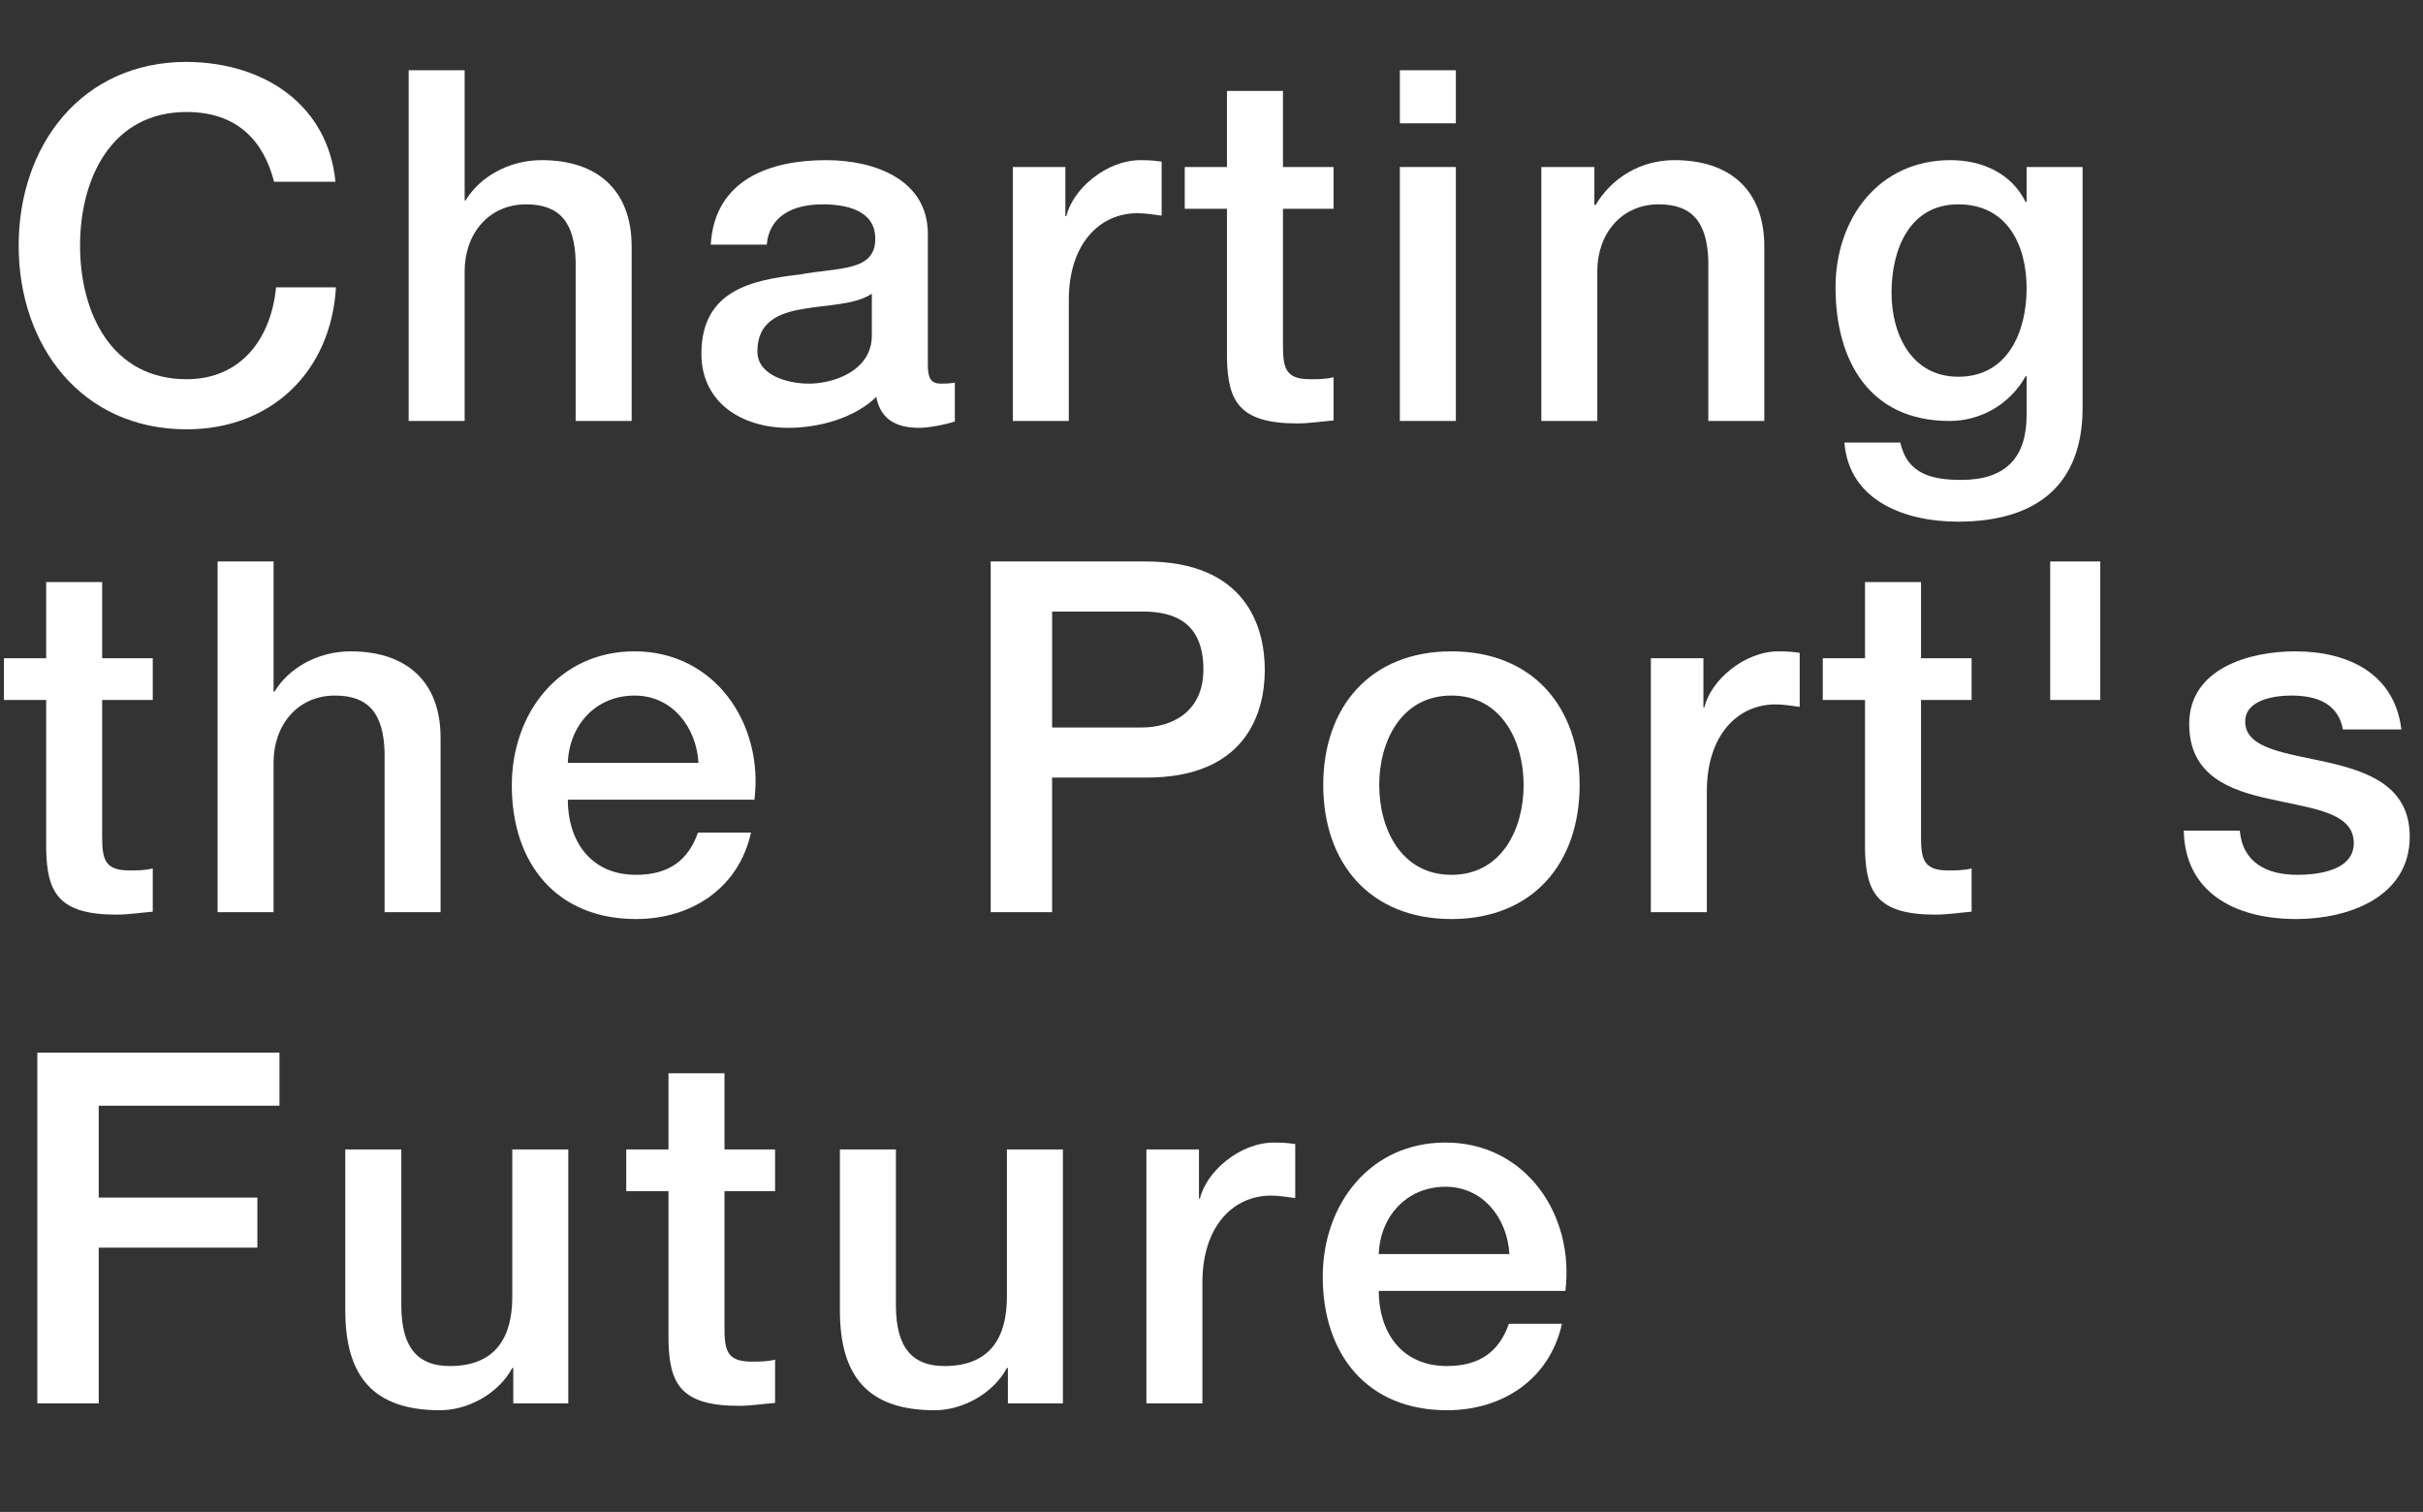
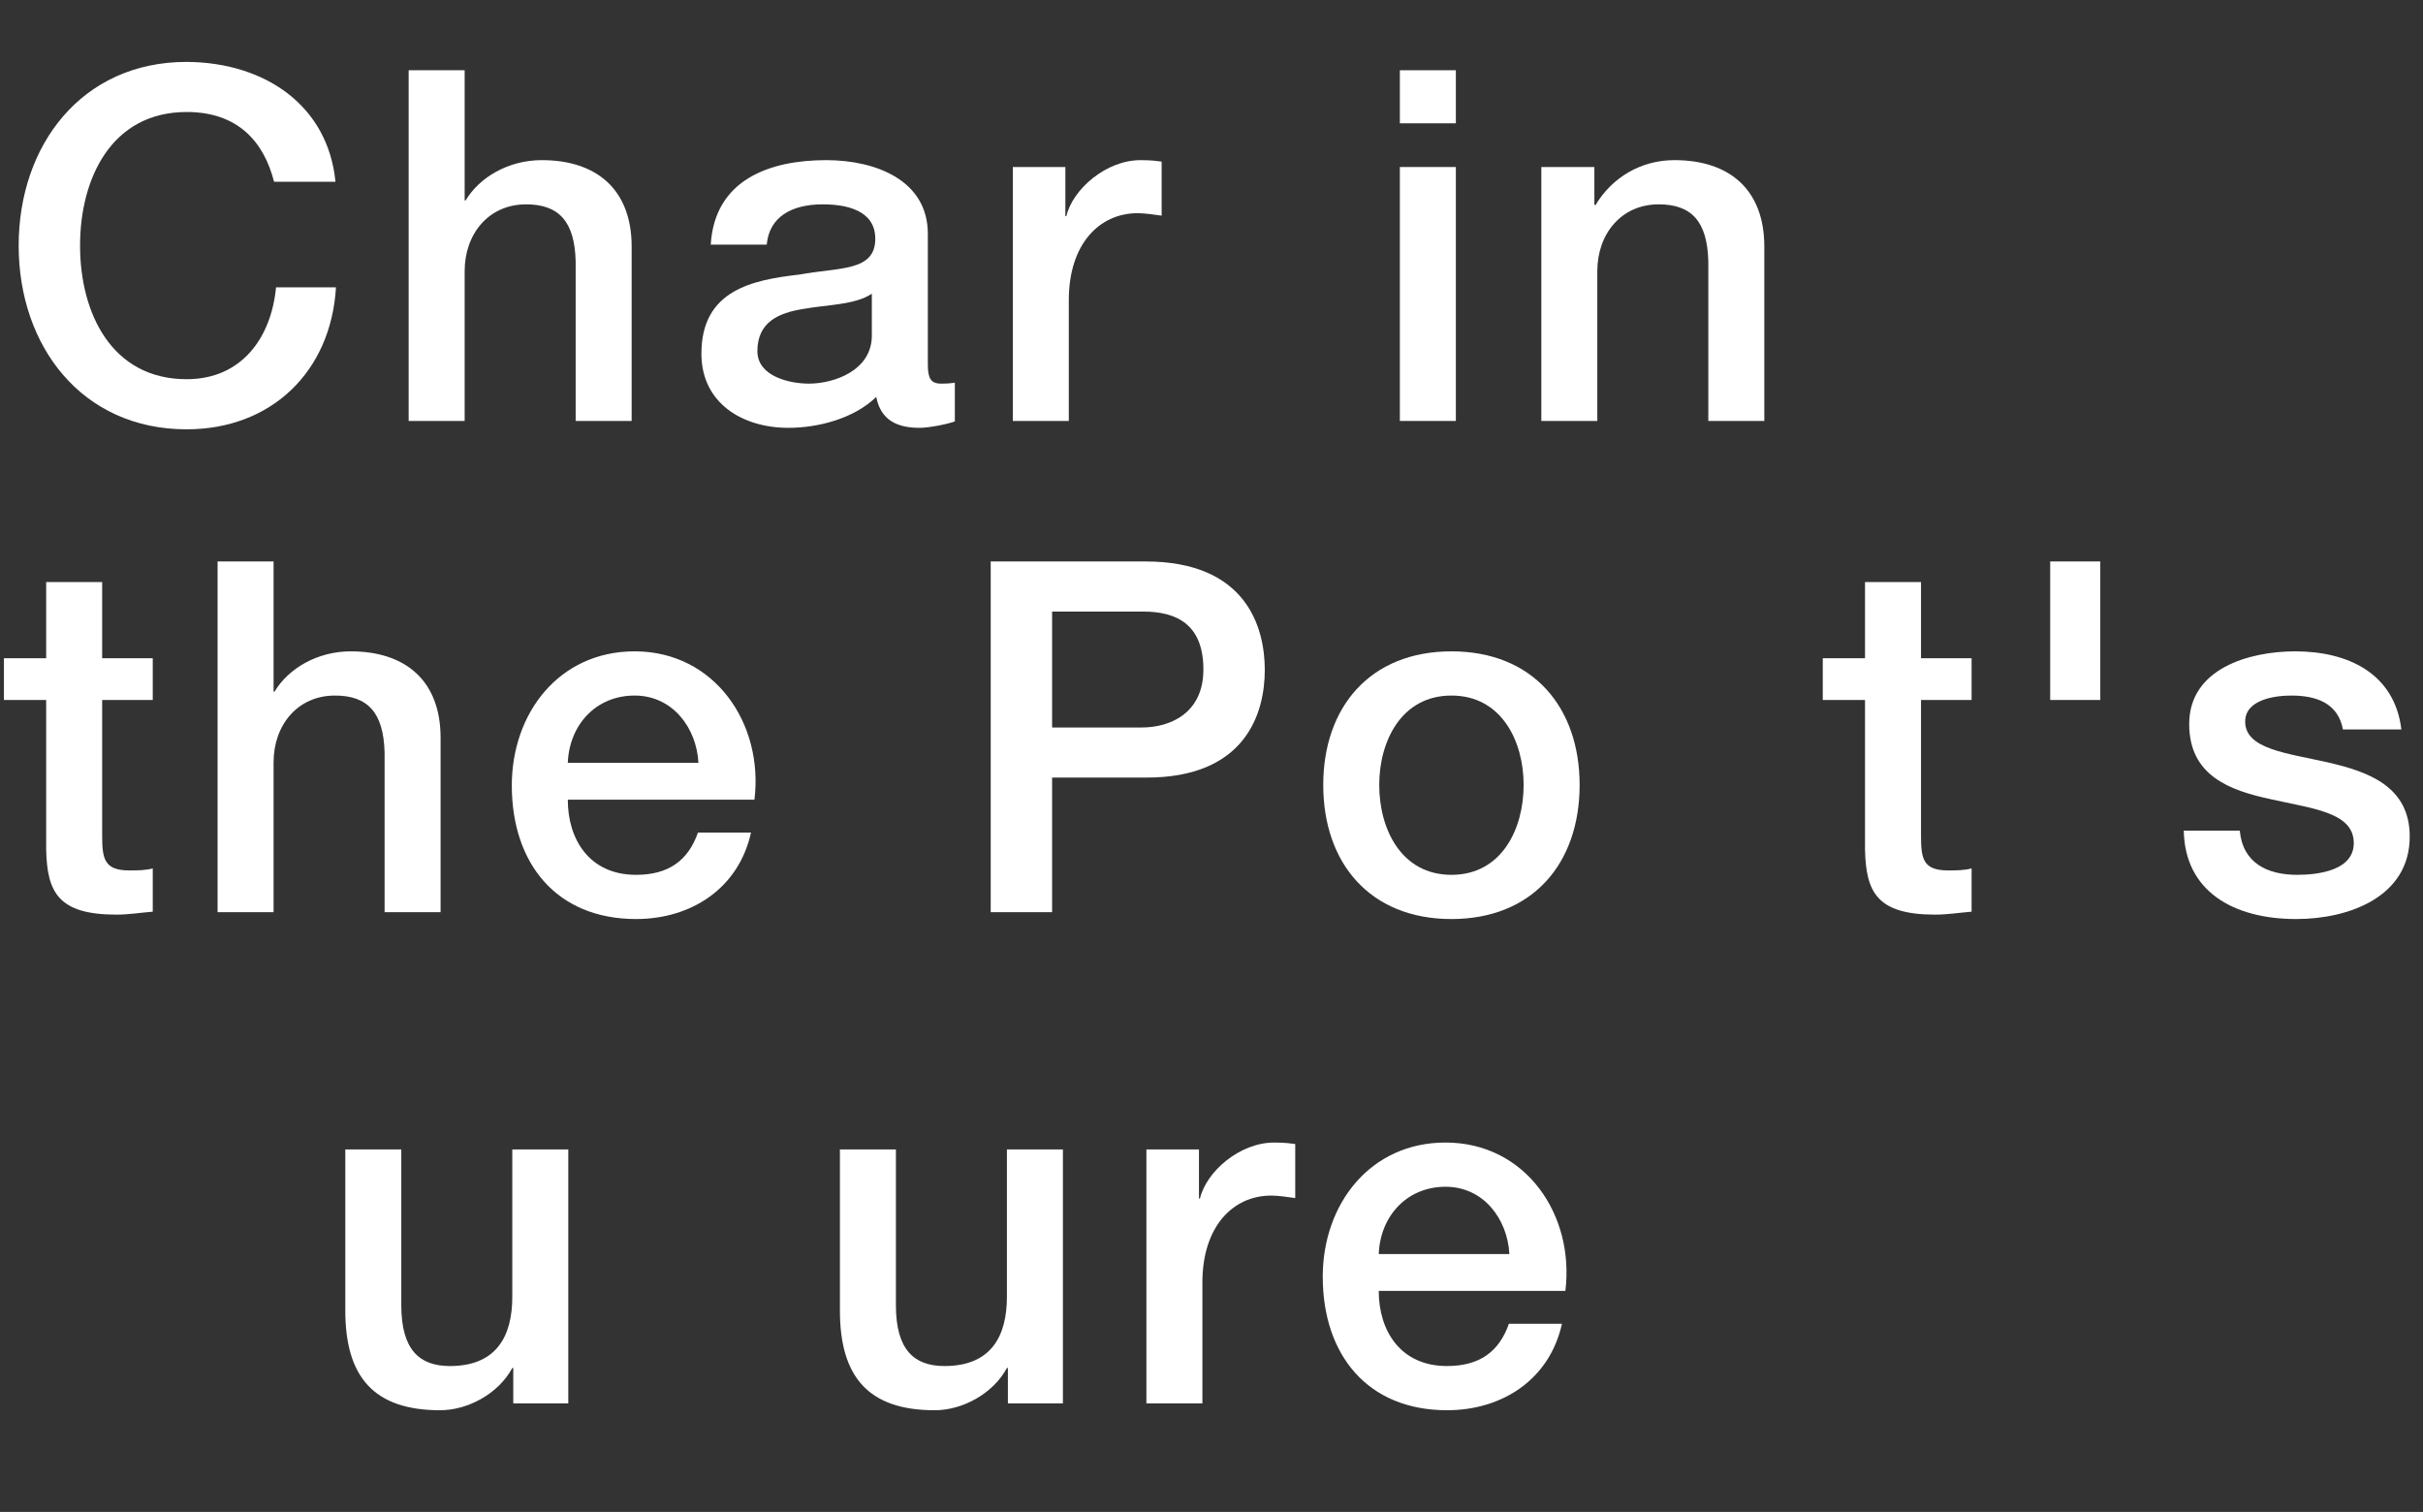
<svg xmlns="http://www.w3.org/2000/svg" id="_レイヤー_2" viewBox="0 0 591.953 369.358">
  <rect x="0" y="0" width="591.953" height="369.358" fill="#333333" stroke="none" />
  <g id="_レイヤー_1-2">
    <path d="M66.957,44.402c-2.52-9.84-8.879-17.04-21.359-17.04-18.359,0-26.039,16.2-26.039,32.639s7.68,32.639,26.039,32.639c13.32,0,20.64-9.959,21.84-22.439h14.639c-1.199,20.519-15.719,34.679-36.479,34.679-25.679,0-41.038-20.399-41.038-44.878S19.919,15.123,45.598,15.123c19.32.12,34.559,10.799,36.359,29.279h-15Z" style="fill:#fff;" />
    <path d="M99.838,17.163h13.68v31.799h.24c3.359-5.64,10.439-9.839,18.599-9.839,13.439,0,21.959,7.2,21.959,21.119v42.598h-13.679v-38.999c-.24-9.719-4.08-13.919-12.12-13.919-9.12,0-14.999,7.2-14.999,16.319v36.599h-13.68V17.163Z" style="fill:#fff;" />
    <path d="M226.675,89.04c0,3.36.72,4.68,3.239,4.68.84,0,1.92,0,3.36-.24v9.479c-2.04.72-6.36,1.56-8.64,1.56-5.52,0-9.479-1.92-10.56-7.56-5.399,5.28-14.159,7.56-21.479,7.56-11.159,0-21.238-6-21.238-18.119,0-15.479,12.359-17.999,23.879-19.319,9.84-1.8,18.599-.72,18.599-8.759,0-7.08-7.319-8.4-12.839-8.4-7.68,0-13.08,3.12-13.68,9.84h-13.68c.96-15.959,14.52-20.639,28.199-20.639,12.119,0,24.839,4.919,24.839,17.999v31.919ZM212.995,71.761c-4.2,2.76-10.8,2.64-16.8,3.72-5.879.96-11.159,3.12-11.159,10.32,0,6.12,7.8,7.919,12.6,7.919,6,0,15.359-3.12,15.359-11.759v-10.2Z" style="fill:#fff;" />
    <path d="M247.437,40.802h12.839v12h.24c1.561-6.6,9.72-13.679,18.119-13.679,3.12,0,3.961.24,5.16.36v13.199c-1.92-.24-3.96-.6-5.88-.6-9.359,0-16.799,7.56-16.799,21.239v29.519h-13.68v-62.038Z" style="fill:#fff;" />
-     <path d="M289.436,40.802h10.319v-18.599h13.68v18.599h12.359v10.2h-12.359v33.119c0,5.64.479,8.52,6.6,8.52,1.92,0,3.84,0,5.76-.48v10.56c-3,.24-5.88.72-8.88.72-14.279,0-16.919-5.52-17.159-15.839v-36.599h-10.319v-10.2Z" style="fill:#fff;" />
    <path d="M341.994,17.163h13.68v12.96h-13.68v-12.96ZM341.994,40.802h13.68v62.038h-13.68v-62.038Z" style="fill:#fff;" />
    <path d="M376.555,40.802h12.959v9.12l.24.24c4.08-6.84,11.159-11.04,19.319-11.04,13.439,0,21.959,7.2,21.959,21.119v42.598h-13.68v-38.999c-.24-9.719-4.08-13.919-12.119-13.919-9.12,0-15,7.2-15,16.319v36.599h-13.679v-62.038Z" style="fill:#fff;" />
-     <path d="M508.791,99.6c0,18.599-10.92,27.839-30.479,27.839-12.48,0-26.52-4.8-27.72-19.319h13.68c1.68,7.8,7.92,9.12,14.88,9.12,11.039,0,15.959-5.64,15.959-15.839v-9.479h-.24c-3.84,6.839-10.919,10.919-18.599,10.919-19.68,0-27.839-14.879-27.839-32.639,0-16.679,10.439-31.079,28.078-31.079,7.8,0,14.88,3.24,18.359,10.2h.24v-8.52h13.68v58.798ZM495.111,70.441c0-10.68-4.8-20.52-16.68-20.52-12.119,0-16.319,11.28-16.319,21.599,0,10.2,4.92,20.519,16.319,20.519,12.12,0,16.68-11.039,16.68-21.599Z" style="fill:#fff;" />
    <path d="M.96,160.802h10.319v-18.599h13.68v18.599h12.359v10.2h-12.359v33.119c0,5.64.48,8.52,6.6,8.52,1.92,0,3.84,0,5.76-.48v10.56c-3,.24-5.88.72-8.879.72-14.28,0-16.92-5.52-17.16-15.839v-36.599H.96v-10.2Z" style="fill:#fff;" />
    <path d="M53.158,137.163h13.68v31.799h.24c3.359-5.64,10.439-9.839,18.6-9.839,13.439,0,21.959,7.2,21.959,21.119v42.598h-13.68v-38.999c-.24-9.719-4.08-13.919-12.119-13.919-9.12,0-15,7.2-15,16.319v36.599h-13.68v-85.677Z" style="fill:#fff;" />
-     <path d="M138.717,195.36c0,9.72,5.28,18.359,16.68,18.359,7.92,0,12.72-3.48,15.119-10.32h12.96c-3,13.56-14.52,21.119-28.079,21.119-19.439,0-30.359-13.559-30.359-32.639,0-17.639,11.52-32.758,30-32.758,19.559,0,31.559,17.639,29.278,36.238h-45.599ZM170.636,186.361c-.479-8.64-6.359-16.439-15.599-16.439-9.48,0-15.96,7.2-16.32,16.439h31.919Z" style="fill:#fff;" />
+     <path d="M138.717,195.36c0,9.72,5.28,18.359,16.68,18.359,7.92,0,12.72-3.48,15.119-10.32h12.96c-3,13.56-14.52,21.119-28.079,21.119-19.439,0-30.359-13.559-30.359-32.639,0-17.639,11.52-32.758,30-32.758,19.559,0,31.559,17.639,29.278,36.238h-45.599M170.636,186.361c-.479-8.64-6.359-16.439-15.599-16.439-9.48,0-15.96,7.2-16.32,16.439h31.919Z" style="fill:#fff;" />
    <path d="M242.037,137.163h37.799c24.479,0,29.159,15.84,29.159,26.519,0,10.56-4.681,26.399-29.159,26.279h-22.799v32.879h-15v-85.677ZM257.037,177.721h21.959c6.72,0,15-3.36,15-14.159,0-11.28-6.84-14.16-14.76-14.16h-22.199v28.319Z" style="fill:#fff;" />
    <path d="M323.277,191.761c0-18.959,11.398-32.639,31.318-32.639s31.318,13.679,31.318,32.639c0,19.079-11.399,32.758-31.318,32.758s-31.318-13.679-31.318-32.758ZM372.234,191.761c0-10.68-5.399-21.839-17.639-21.839s-17.64,11.16-17.64,21.839c0,10.799,5.399,21.959,17.64,21.959s17.639-11.16,17.639-21.959Z" style="fill:#fff;" />
-     <path d="M403.314,160.802h12.84v12h.24c1.56-6.6,9.72-13.679,18.119-13.679,3.12,0,3.96.24,5.16.36v13.199c-1.92-.24-3.96-.6-5.88-.6-9.36,0-16.8,7.56-16.8,21.239v29.519h-13.68v-62.038Z" style="fill:#fff;" />
    <path d="M445.314,160.802h10.319v-18.599h13.68v18.599h12.359v10.2h-12.359v33.119c0,5.64.479,8.52,6.6,8.52,1.92,0,3.84,0,5.76-.48v10.56c-3,.24-5.88.72-8.88.72-14.279,0-16.919-5.52-17.159-15.839v-36.599h-10.319v-10.2Z" style="fill:#fff;" />
    <path d="M500.873,137.163h12.239v33.839h-12.239v-33.839Z" style="fill:#fff;" />
    <path d="M547.192,202.92c.72,7.919,6.72,10.799,14.039,10.799,5.16,0,14.159-1.08,13.8-8.16-.36-7.2-10.32-8.04-20.279-10.319-10.08-2.16-19.919-5.76-19.919-18.359,0-13.56,14.639-17.759,25.919-17.759,12.719,0,24.238,5.28,25.919,19.079h-14.28c-1.199-6.48-6.6-8.28-12.599-8.28-3.96,0-11.28.96-11.28,6.36,0,6.72,10.08,7.68,20.159,9.959,9.96,2.28,20.04,5.88,20.04,18.119,0,14.76-14.88,20.159-27.72,20.159-15.599,0-27.238-6.959-27.479-21.599h13.68Z" style="fill:#fff;" />
-     <path d="M9.119,257.163h59.158v12.96H24.119v22.439h38.758v12.239H24.119v38.039h-15v-85.677Z" style="fill:#fff;" />
    <path d="M138.836,342.839h-13.439v-8.64h-.24c-3.359,6.24-10.8,10.319-17.639,10.319-16.2,0-23.16-8.159-23.16-24.359v-39.358h13.68v38.039c0,10.919,4.439,14.879,11.88,14.879,11.399,0,15.239-7.32,15.239-16.919v-35.999h13.68v62.038Z" style="fill:#fff;" />
-     <path d="M152.997,280.802h10.319v-18.599h13.68v18.599h12.359v10.2h-12.359v33.119c0,5.64.48,8.52,6.6,8.52,1.92,0,3.84,0,5.76-.48v10.56c-3,.24-5.88.72-8.879.72-14.28,0-16.92-5.52-17.16-15.839v-36.599h-10.319v-10.2Z" style="fill:#fff;" />
    <path d="M259.674,342.839h-13.439v-8.64h-.24c-3.359,6.24-10.8,10.319-17.639,10.319-16.2,0-23.16-8.159-23.16-24.359v-39.358h13.68v38.039c0,10.919,4.439,14.879,11.88,14.879,11.399,0,15.239-7.32,15.239-16.919v-35.999h13.68v62.038Z" style="fill:#fff;" />
    <path d="M280.074,280.802h12.84v12h.24c1.56-6.6,9.72-13.679,18.119-13.679,3.12,0,3.96.24,5.16.36v13.199c-1.92-.24-3.96-.6-5.88-.6-9.36,0-16.8,7.56-16.8,21.239v29.519h-13.68v-62.038Z" style="fill:#fff;" />
    <path d="M336.834,315.36c0,9.72,5.28,18.359,16.68,18.359,7.92,0,12.72-3.48,15.119-10.32h12.96c-3,13.56-14.52,21.119-28.079,21.119-19.439,0-30.359-13.559-30.359-32.639,0-17.639,11.52-32.758,29.999-32.758,19.56,0,31.56,17.639,29.279,36.238h-45.599ZM368.753,306.361c-.479-8.64-6.359-16.439-15.6-16.439-9.479,0-15.959,7.2-16.319,16.439h31.919Z" style="fill:#fff;" />
  </g>
</svg>